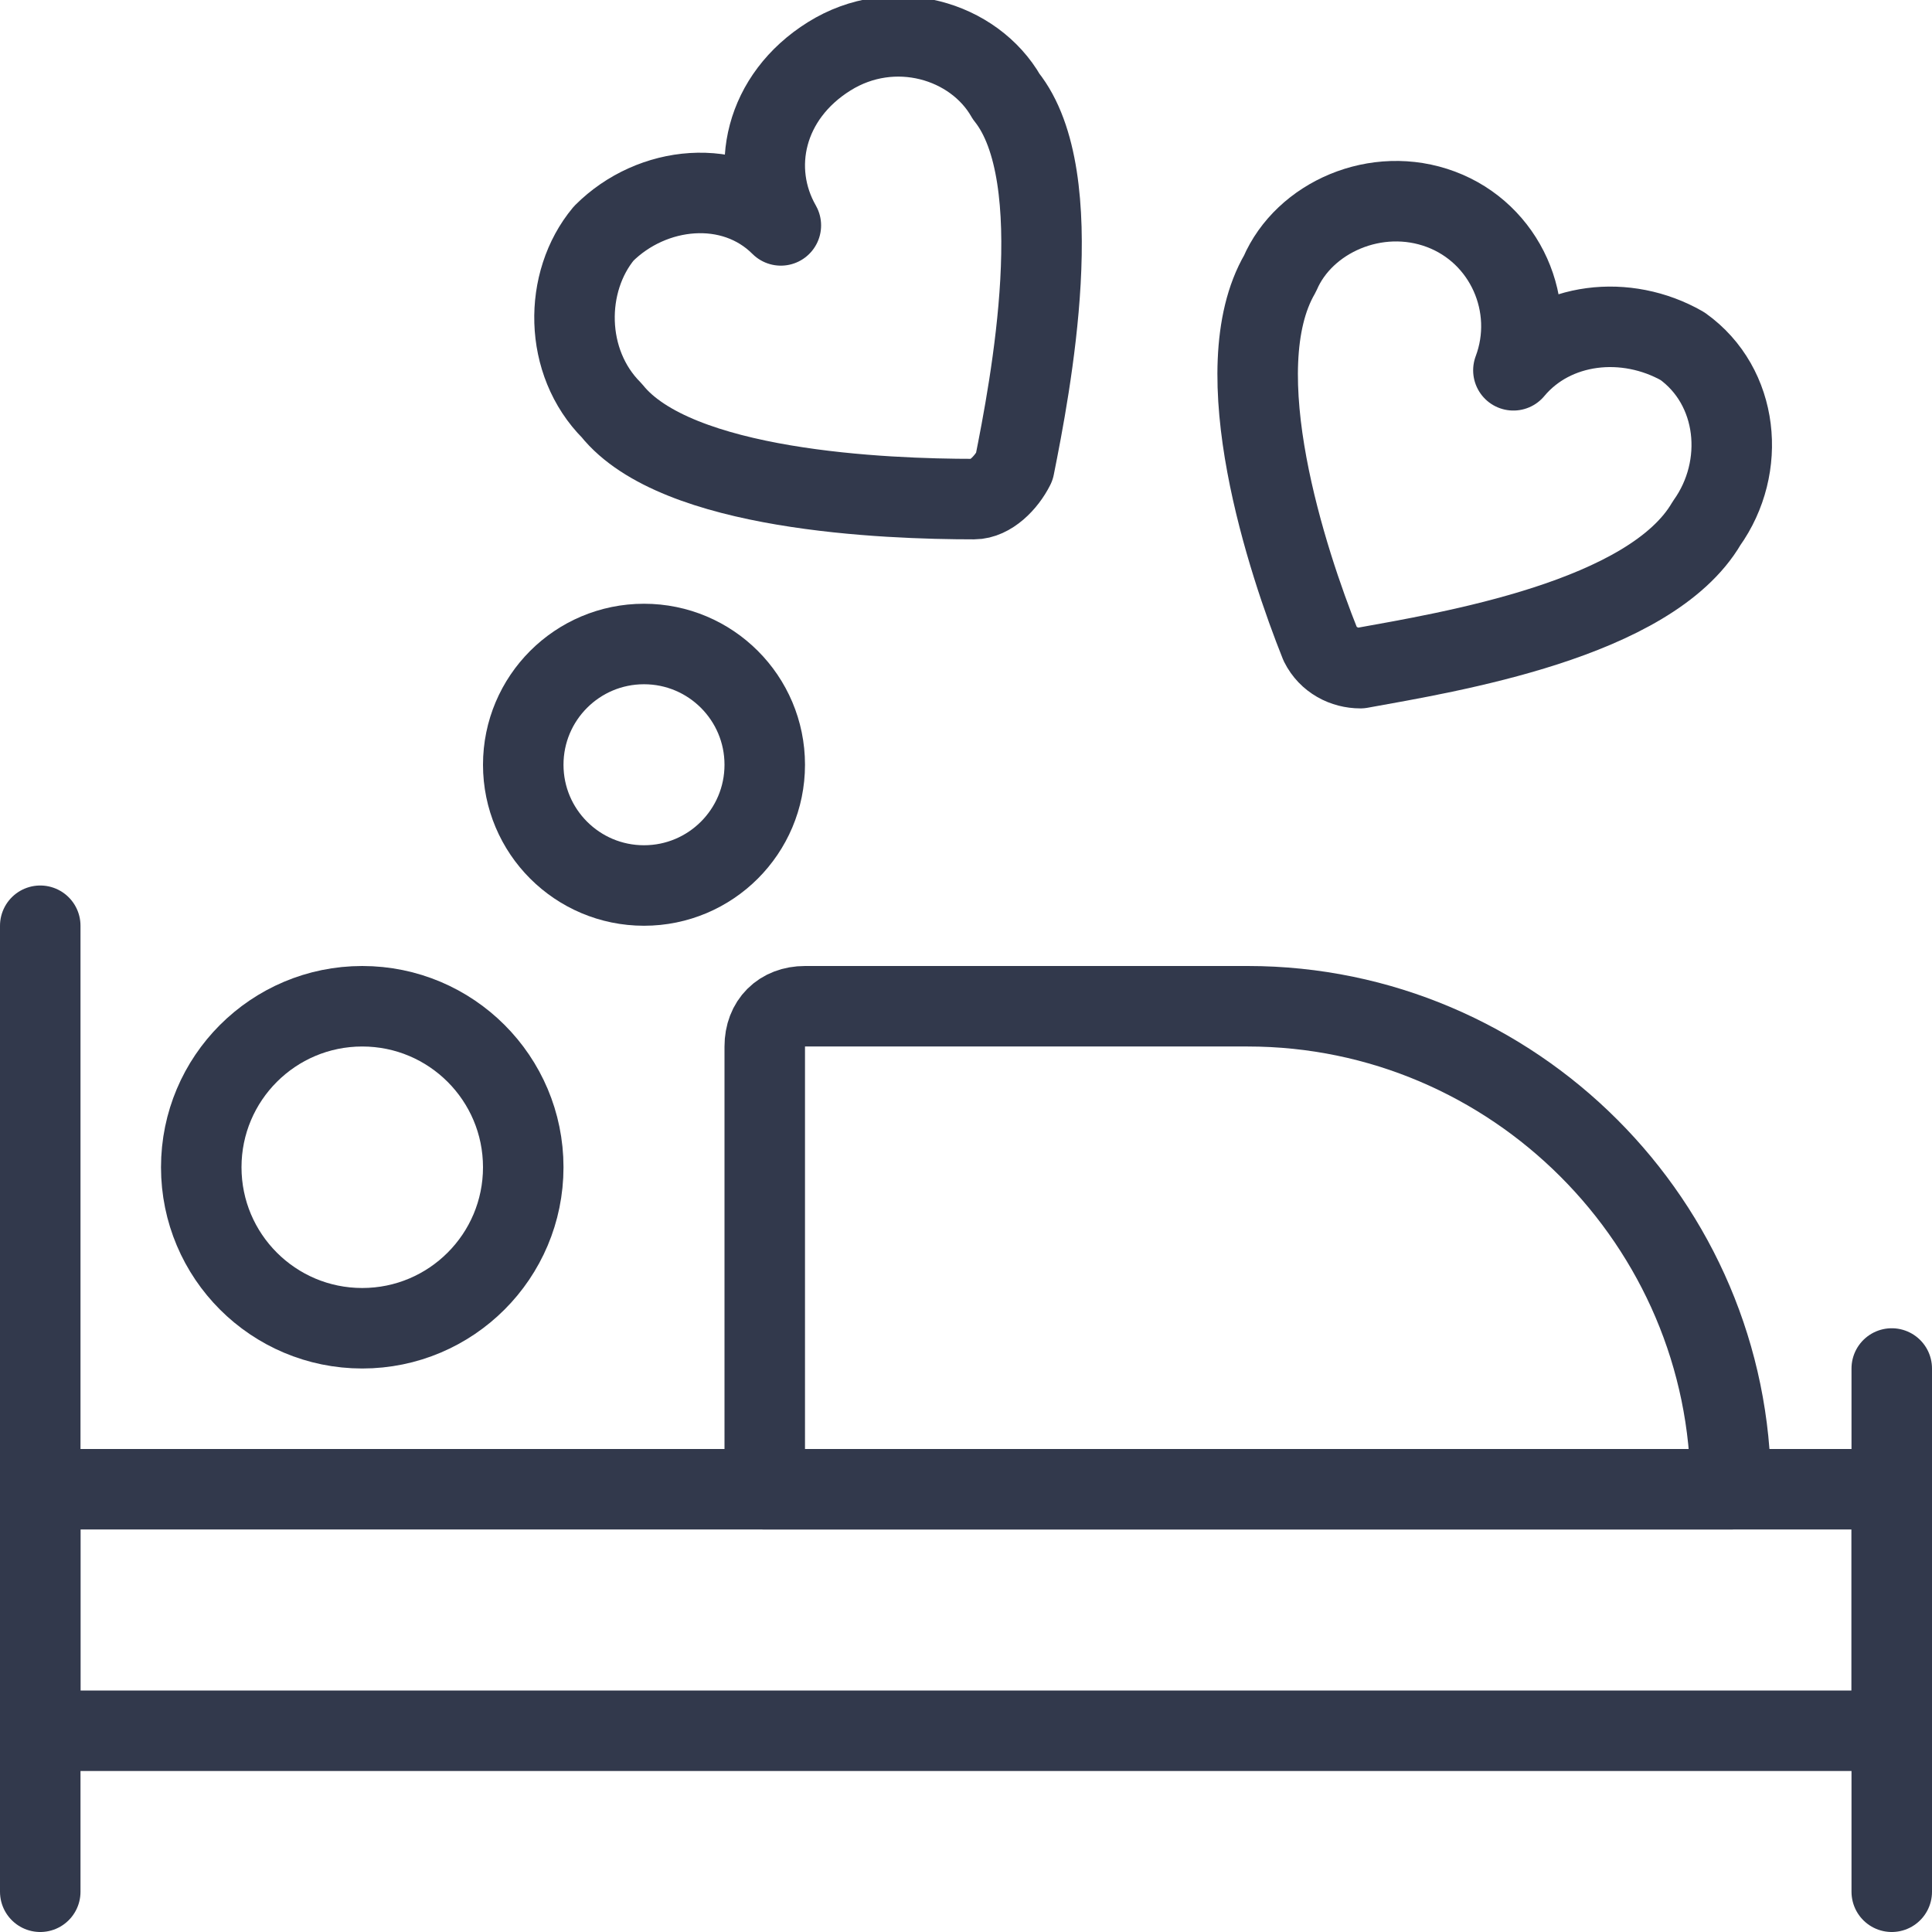
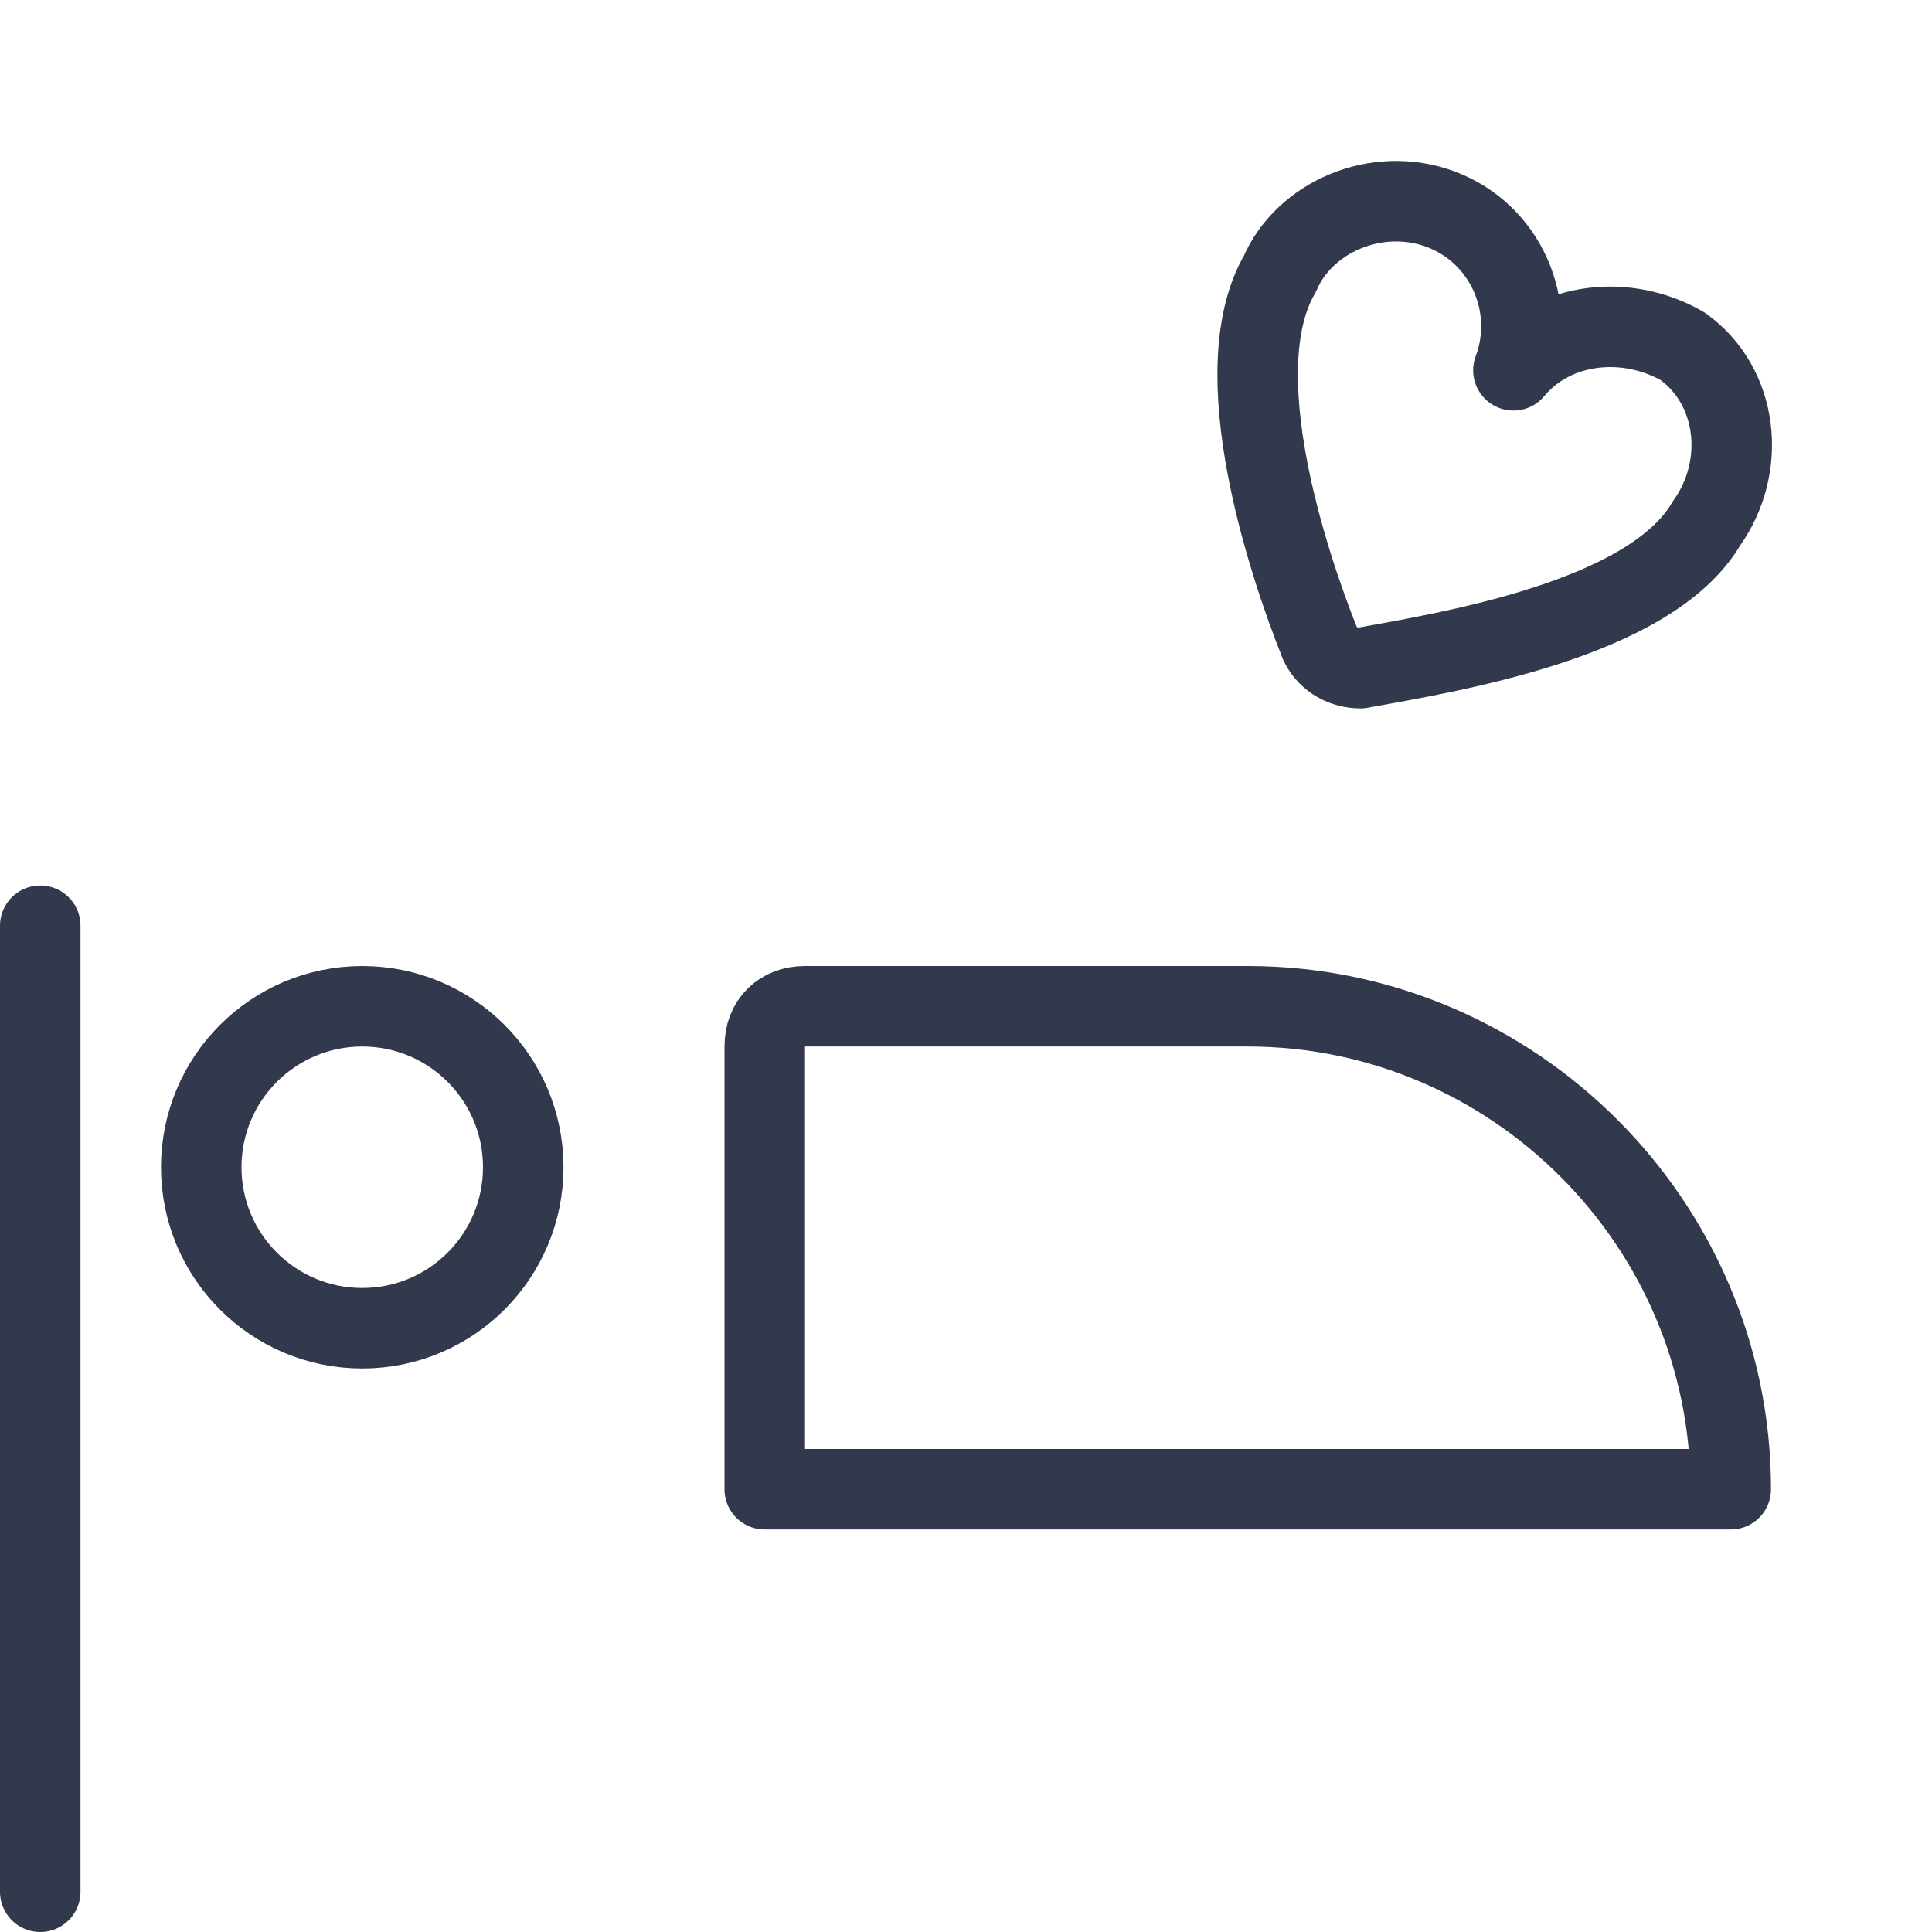
<svg xmlns="http://www.w3.org/2000/svg" version="1.1" id="Calque_1" x="0px" y="0px" viewBox="0 0 24 24" style="enable-background:new 0 0 24 24;" xml:space="preserve">
  <style type="text/css">
	.st0{fill:none;stroke:#32394C;stroke-linecap:round;stroke-linejoin:round;}
</style>
  <title>love-boat</title>
  <path class="st0" d="M18.8,4.6c0.3-0.8-0.1-1.7-0.9-2c-0.8-0.3-1.7,0.1-2,0.8C15.2,4.6,16,7,16.4,8c0.1,0.2,0.3,0.3,0.5,0.3  c1.1-0.2,3.6-0.6,4.3-1.8c0.5-0.7,0.4-1.7-0.3-2.2C20.2,3.9,19.3,4,18.8,4.6z" />
-   <path class="st0" d="M9.7,2.8C9.1,2.2,8.1,2.3,7.5,2.9C7,3.5,7,4.5,7.6,5.1c0.8,1,3.4,1.1,4.5,1.1c0.2,0,0.4-0.2,0.5-0.4  c0.2-1,0.7-3.6-0.1-4.6c-0.4-0.7-1.4-1-2.2-0.5S9.3,2.1,9.7,2.8z" />
  <line class="st0" x1="0.5" y1="23.5" x2="0.5" y2="11.5" />
-   <line class="st0" x1="23.5" y1="23.5" x2="23.5" y2="17" />
-   <rect x="0.5" y="18.5" class="st0" width="23" height="3" />
  <circle class="st0" cx="4.5" cy="14.5" r="2" />
-   <circle class="st0" cx="8" cy="9.5" r="1.5" />
  <path class="st0" d="M10,12.5h5.5c3.3,0,6,2.7,6,6l0,0l0,0h-12l0,0V13C9.5,12.7,9.7,12.5,10,12.5z" />
</svg>